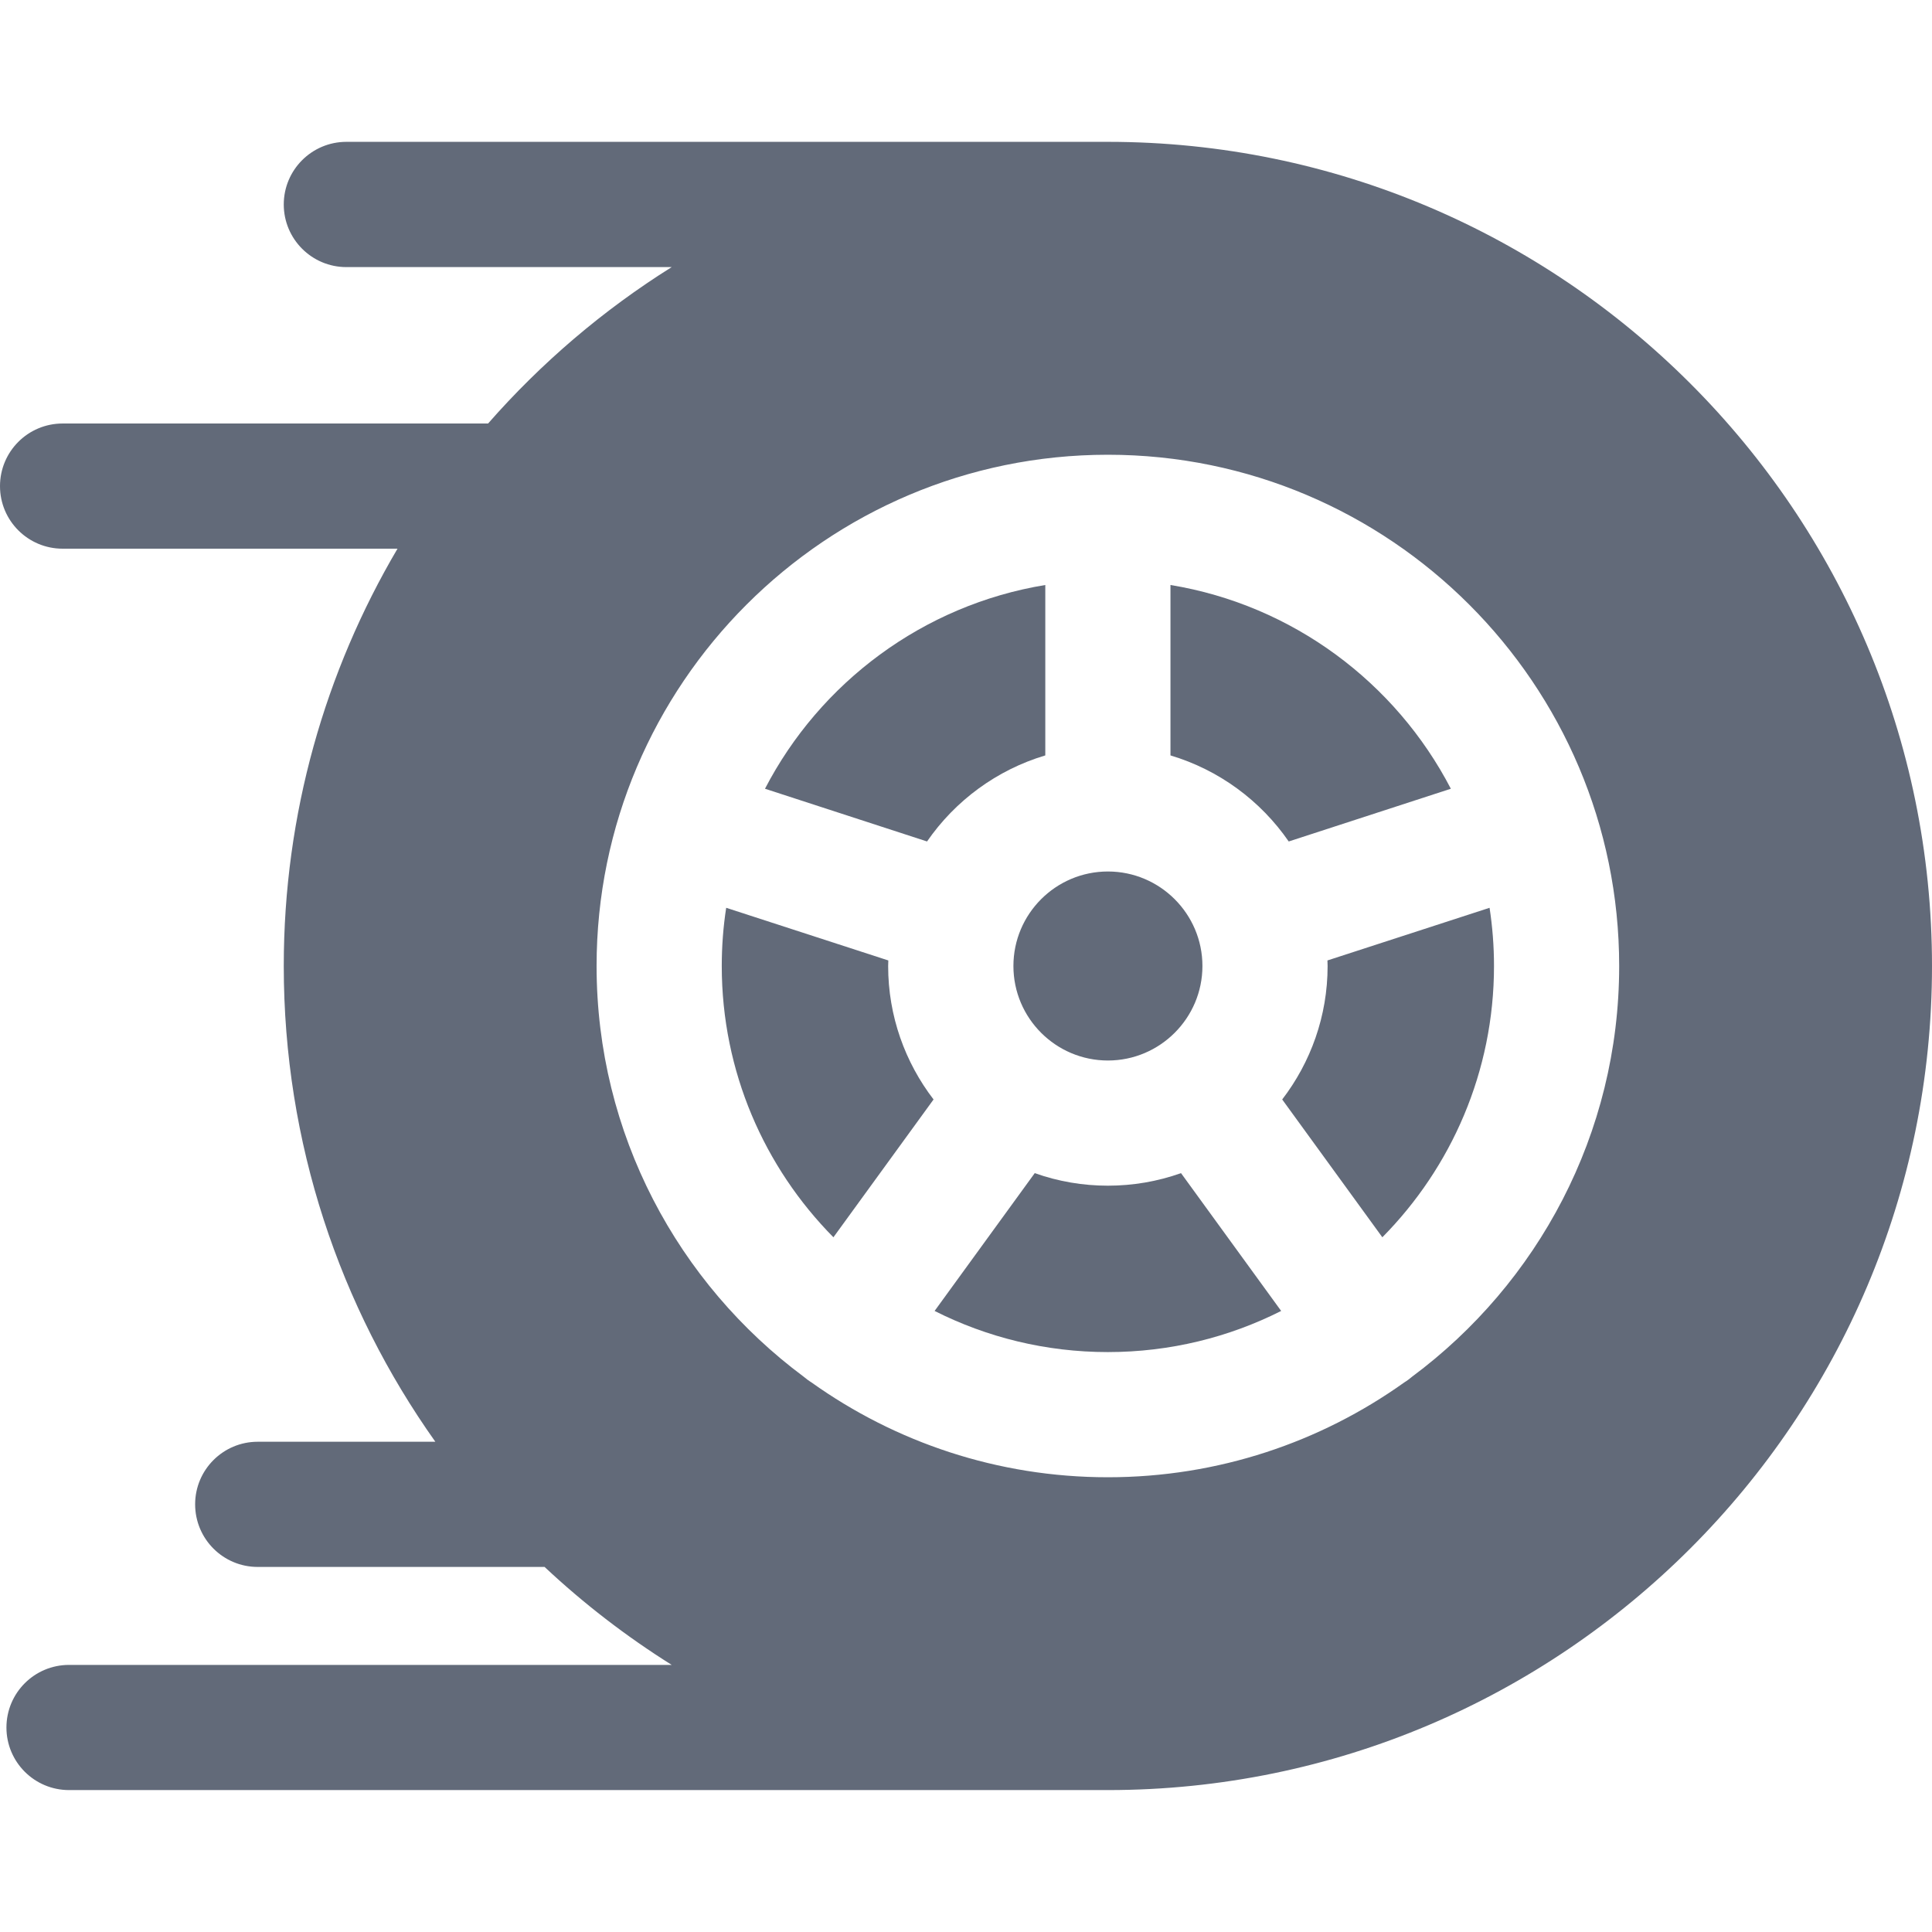
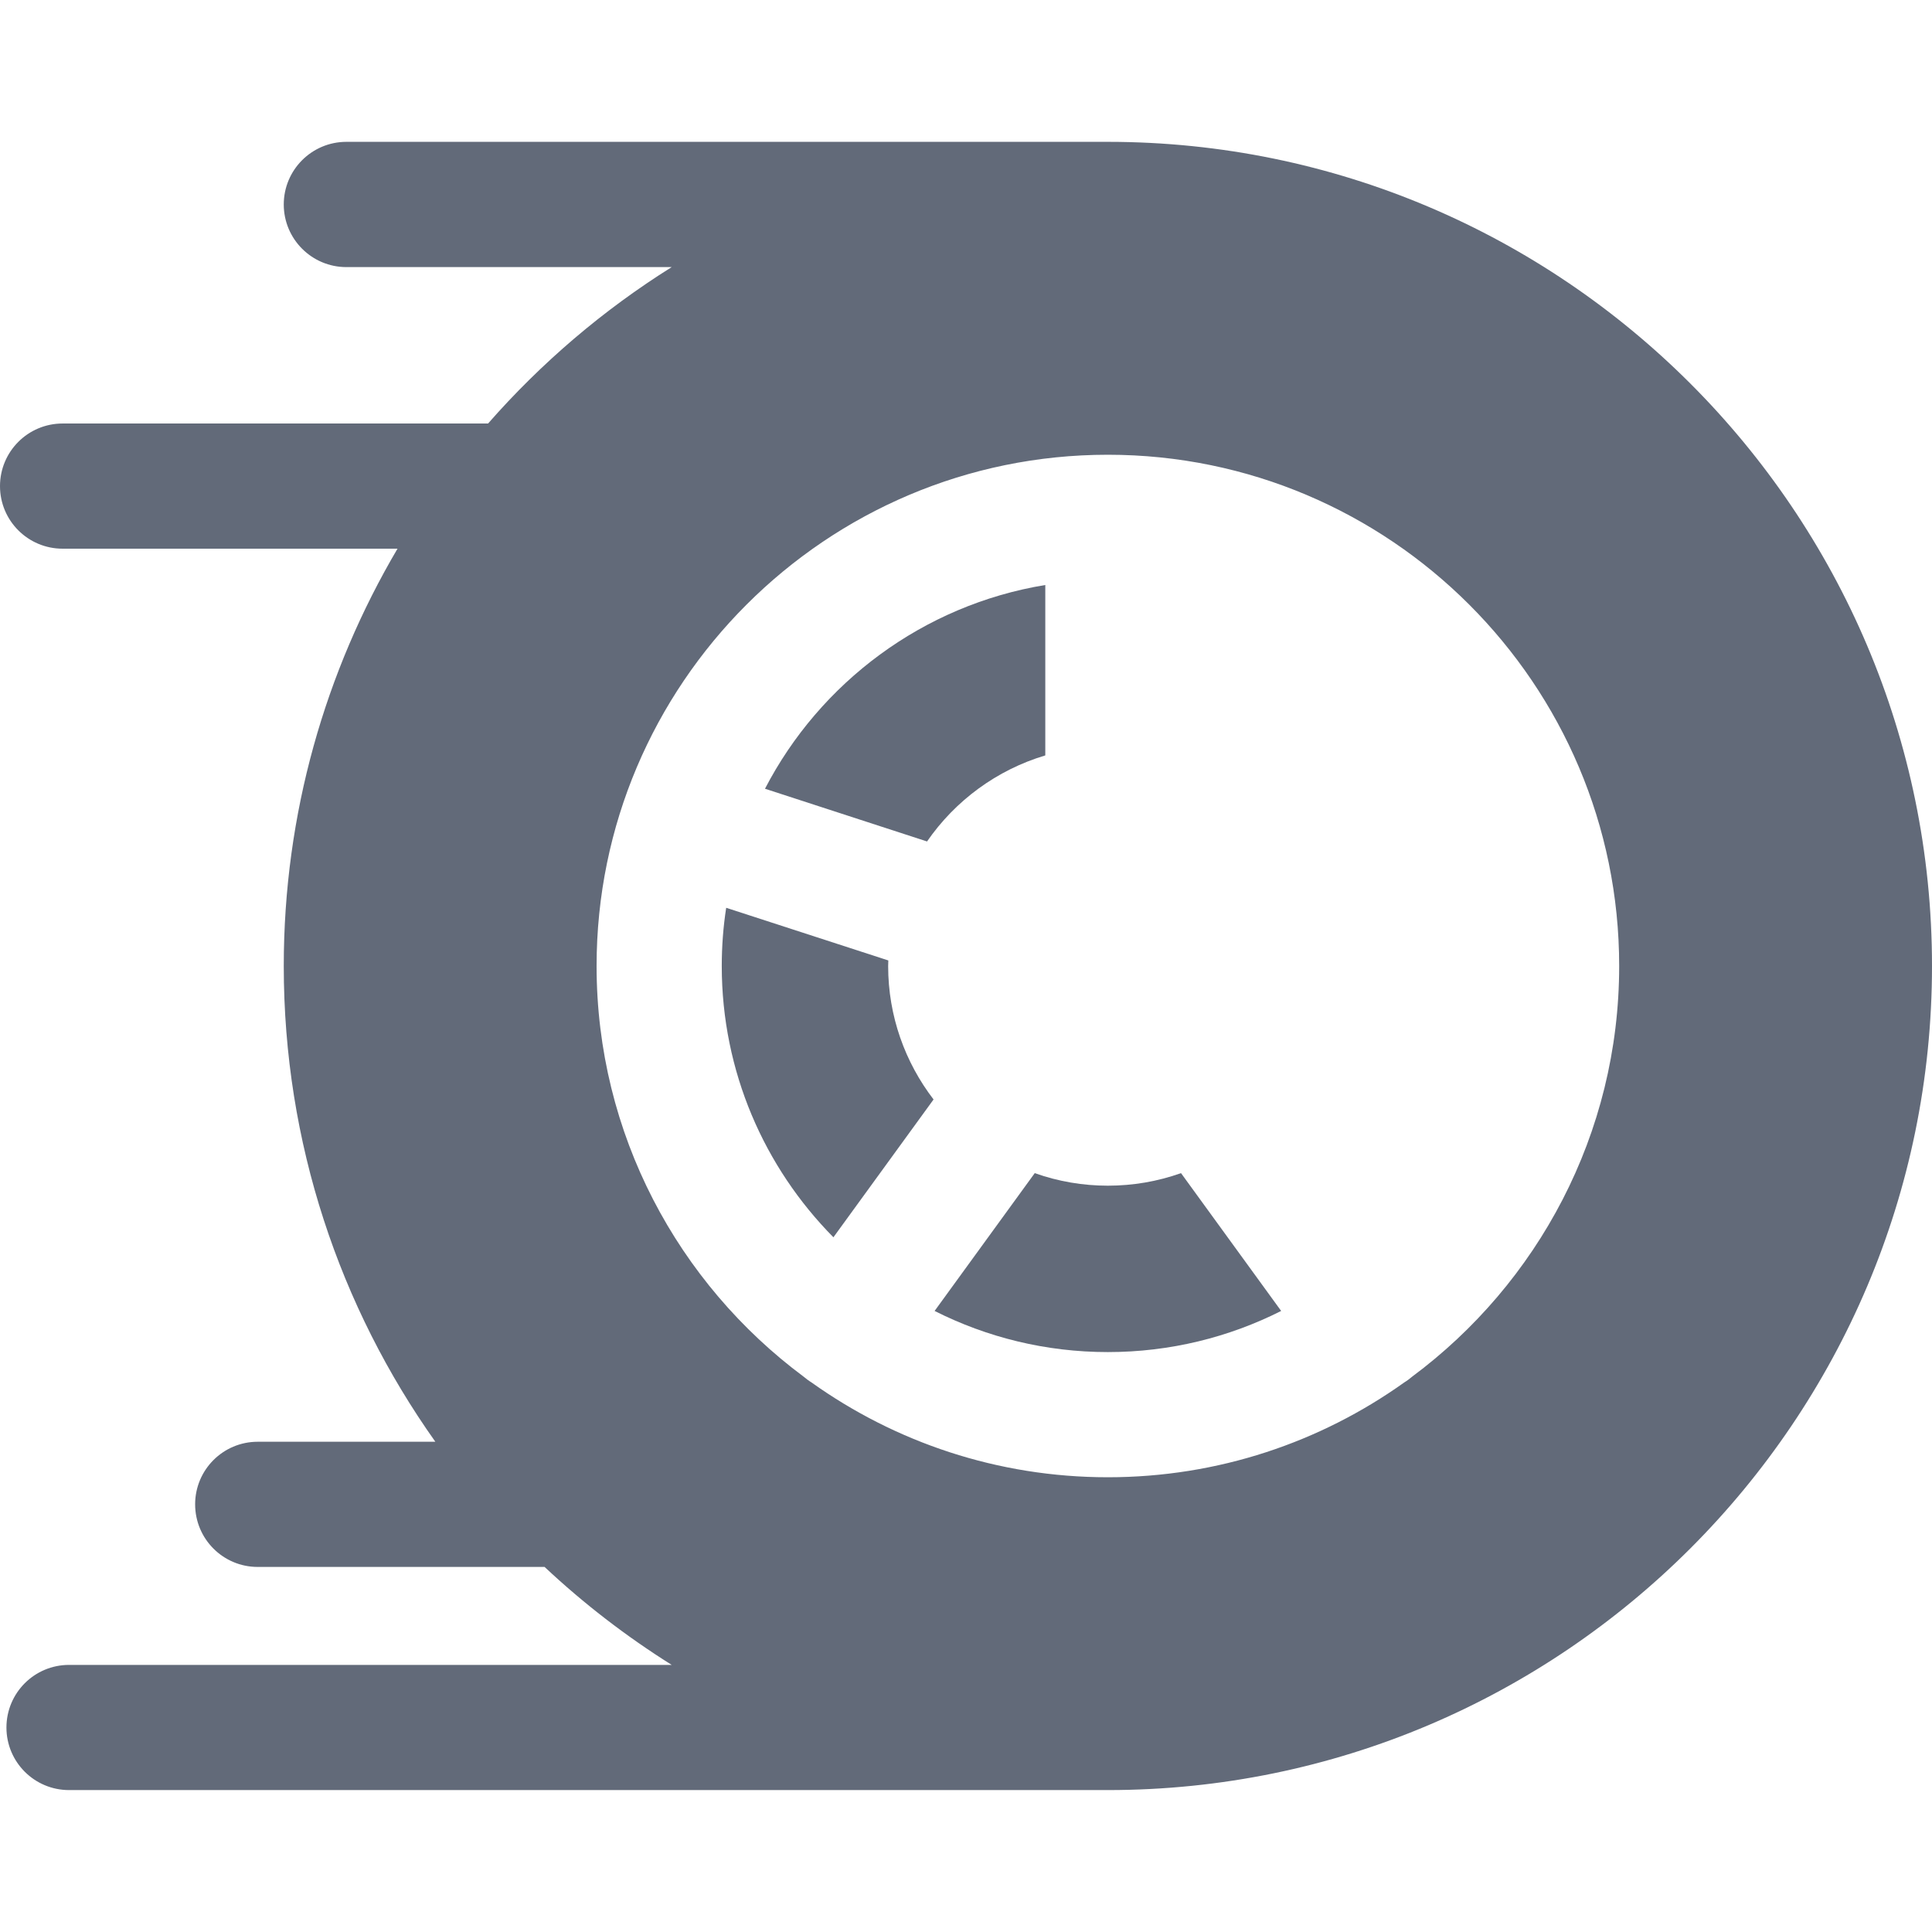
<svg xmlns="http://www.w3.org/2000/svg" width="24" height="24" viewBox="0 0 24 24" fill="none">
-   <path d="M13.763 10.826C13.115 10.826 12.589 11.353 12.589 12C12.589 12.647 13.115 13.174 13.763 13.174C14.41 13.174 14.937 12.647 14.937 12C14.937 11.353 14.41 10.826 13.763 10.826ZM14.54 7.267V9.384C15.143 9.564 15.659 9.946 16.009 10.453L18.023 9.798C17.338 8.479 16.058 7.516 14.54 7.267ZM18.504 11.277L16.49 11.931C16.491 11.954 16.492 11.977 16.492 12C16.492 12.623 16.281 13.198 15.928 13.658L17.172 15.37C18.029 14.503 18.559 13.312 18.559 12C18.559 11.754 18.54 11.513 18.504 11.277Z" fill="#626A79" />
  <path d="M13.762 1.762H4.303C3.873 1.762 3.525 2.111 3.525 2.54C3.525 2.969 3.873 3.318 4.303 3.318H8.344C7.493 3.851 6.725 4.506 6.063 5.261H0.778C0.348 5.261 0 5.609 0 6.039C0 6.468 0.348 6.816 0.778 6.816H4.938C4.041 8.338 3.525 10.11 3.525 12C3.525 14.2 4.222 16.239 5.408 17.91H3.201C2.772 17.91 2.424 18.258 2.424 18.687C2.424 19.117 2.772 19.465 3.201 19.465H6.765C7.251 19.921 7.78 20.328 8.344 20.682H0.858C0.428 20.682 0.08 21.03 0.08 21.46C0.08 21.889 0.428 22.237 0.858 22.237H13.762C19.407 22.237 24 17.645 24 12C24 6.355 19.407 1.762 13.762 1.762ZM17.54 17.103C17.525 17.115 17.511 17.127 17.496 17.138C17.478 17.151 17.461 17.163 17.443 17.174C16.404 17.915 15.133 18.351 13.762 18.351C12.392 18.351 11.121 17.915 10.082 17.174C10.064 17.162 10.046 17.151 10.029 17.138C10.014 17.127 10 17.115 9.985 17.103C8.425 15.944 7.411 14.088 7.411 12C7.411 8.498 10.26 5.649 13.762 5.649C17.265 5.649 20.114 8.498 20.114 12C20.114 14.088 19.1 15.944 17.54 17.103Z" fill="#626A79" />
  <path d="M9.503 9.798L11.516 10.453C11.866 9.946 12.382 9.564 12.985 9.384V7.267C11.467 7.516 10.187 8.479 9.503 9.798ZM14.671 14.573C14.379 14.677 14.072 14.729 13.762 14.729C13.453 14.729 13.146 14.677 12.854 14.573L11.61 16.285C12.258 16.612 12.989 16.796 13.762 16.796C14.536 16.796 15.267 16.612 15.915 16.285L14.671 14.573ZM11.033 12C11.033 11.977 11.034 11.954 11.035 11.931L9.021 11.277C8.984 11.516 8.966 11.758 8.966 12C8.966 13.312 9.496 14.503 10.353 15.37L11.597 13.658C11.244 13.198 11.033 12.623 11.033 12Z" fill="#626A79" />
</svg>